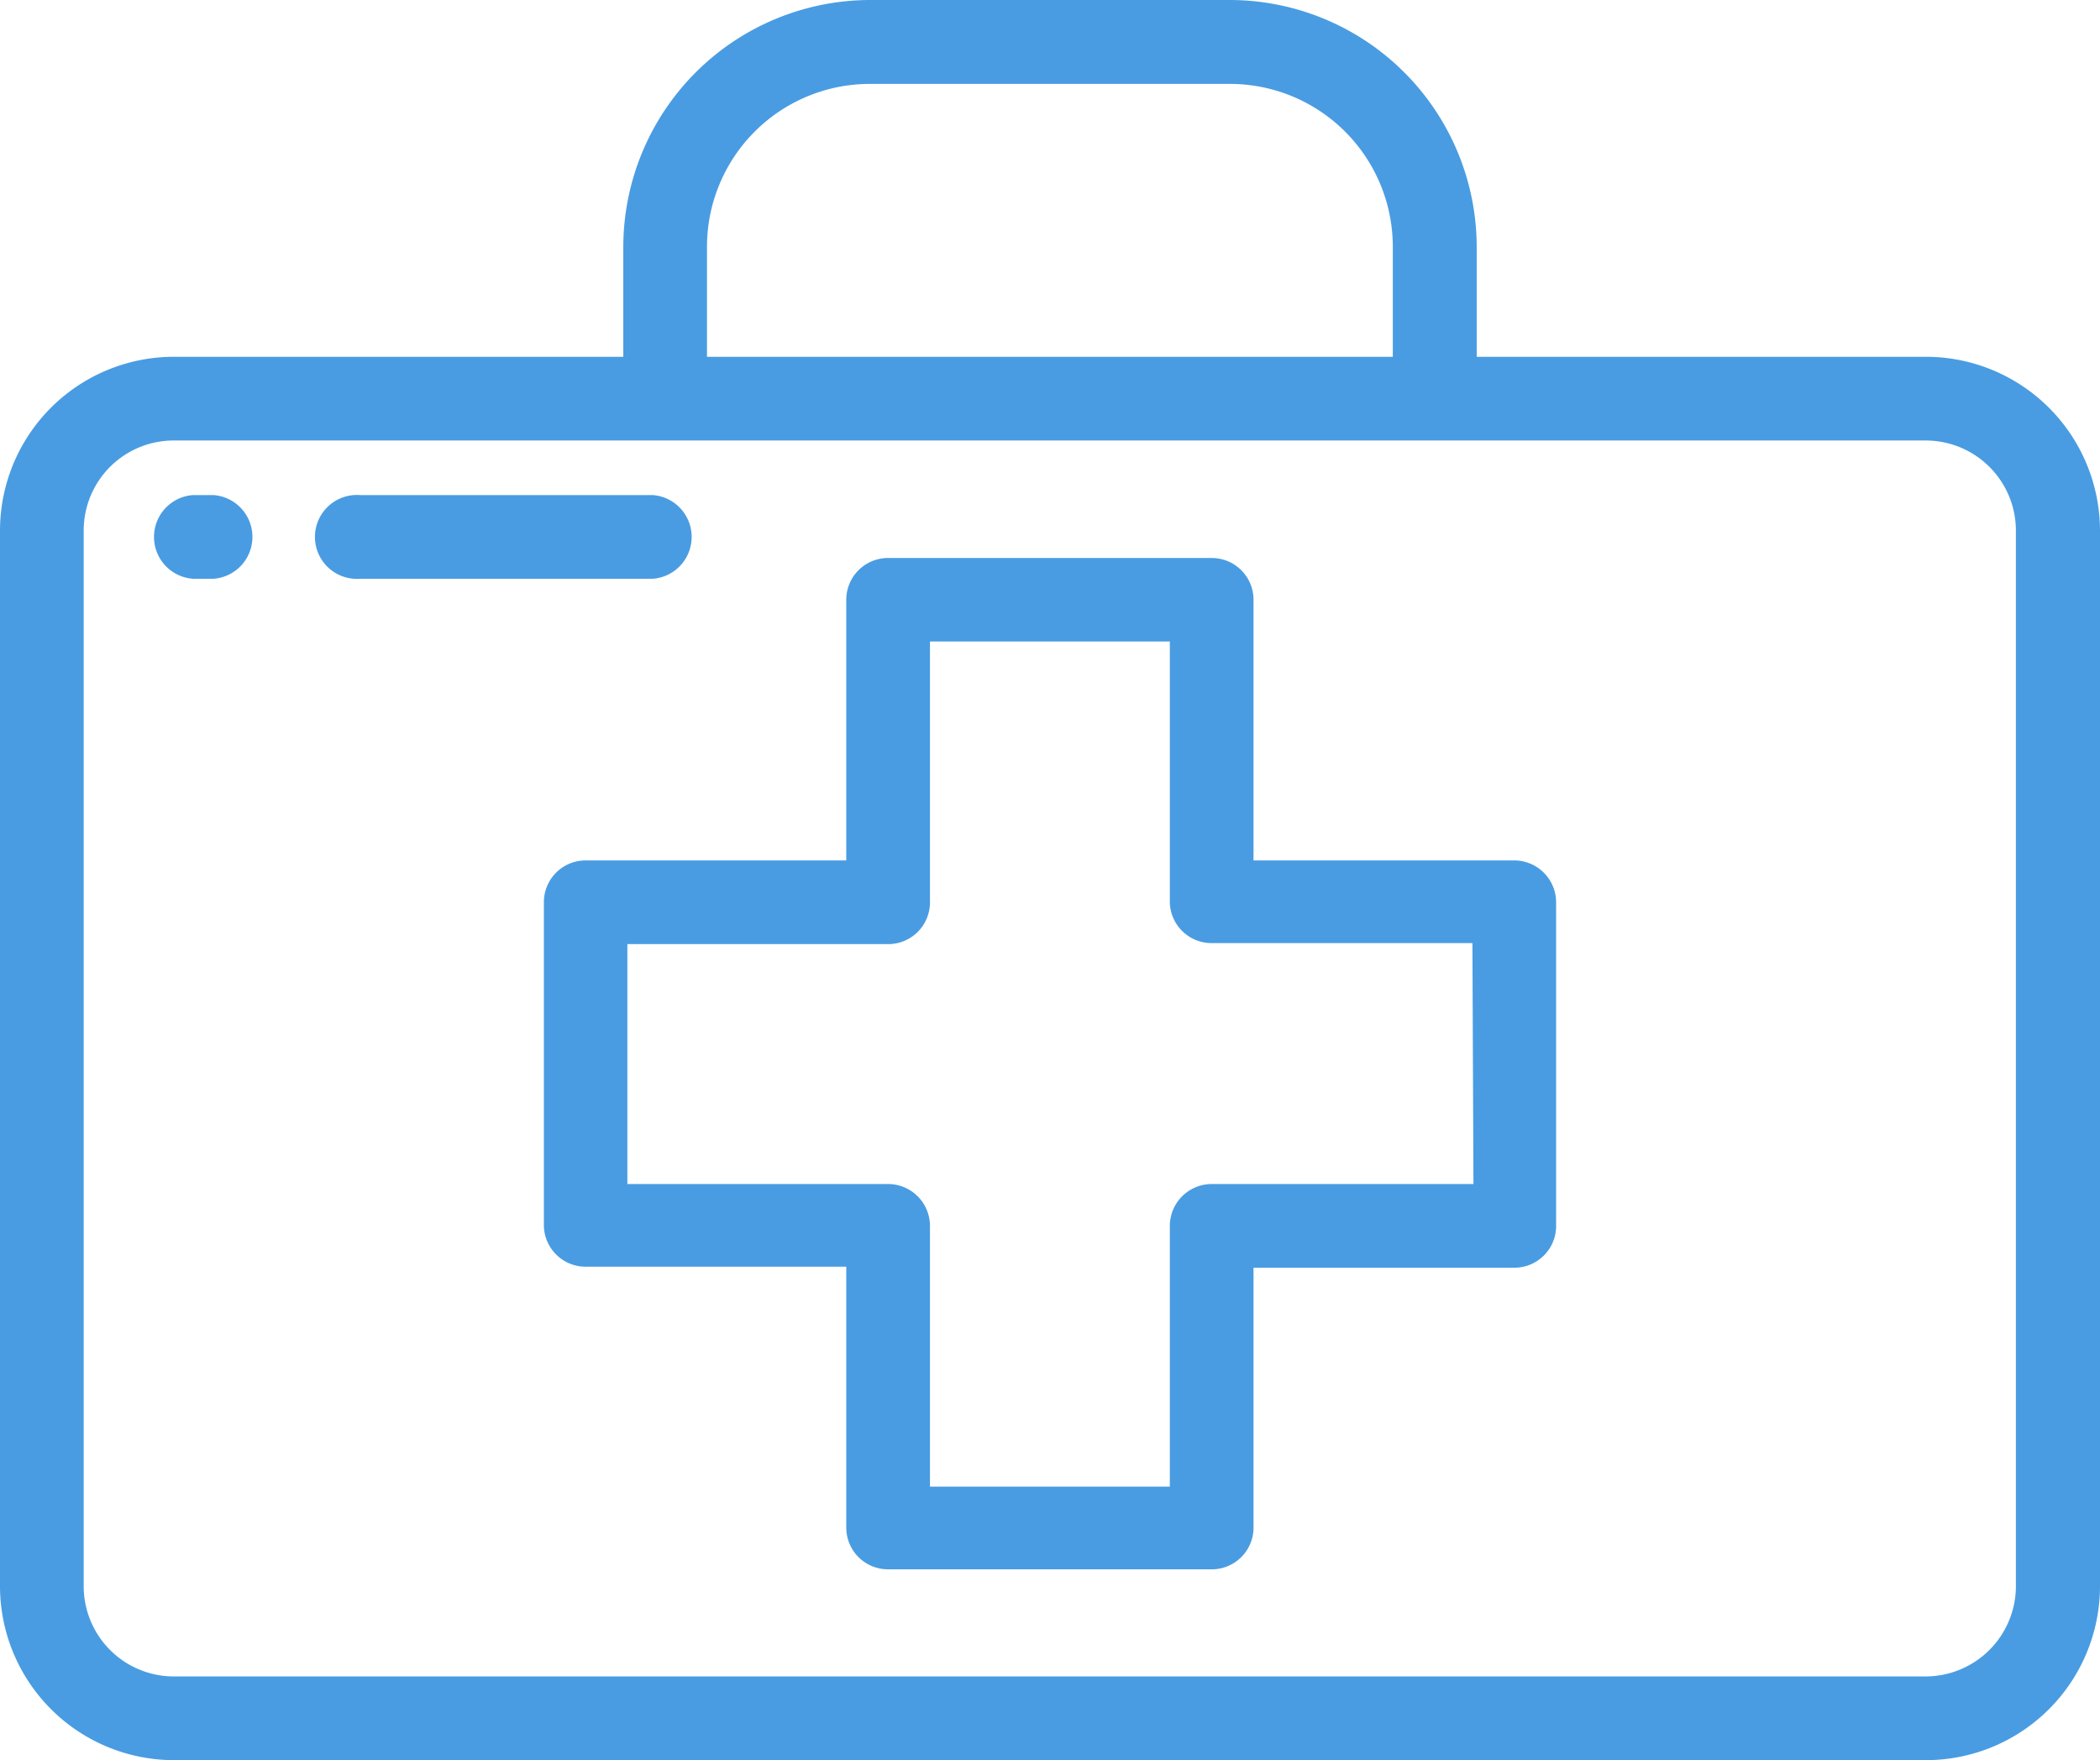
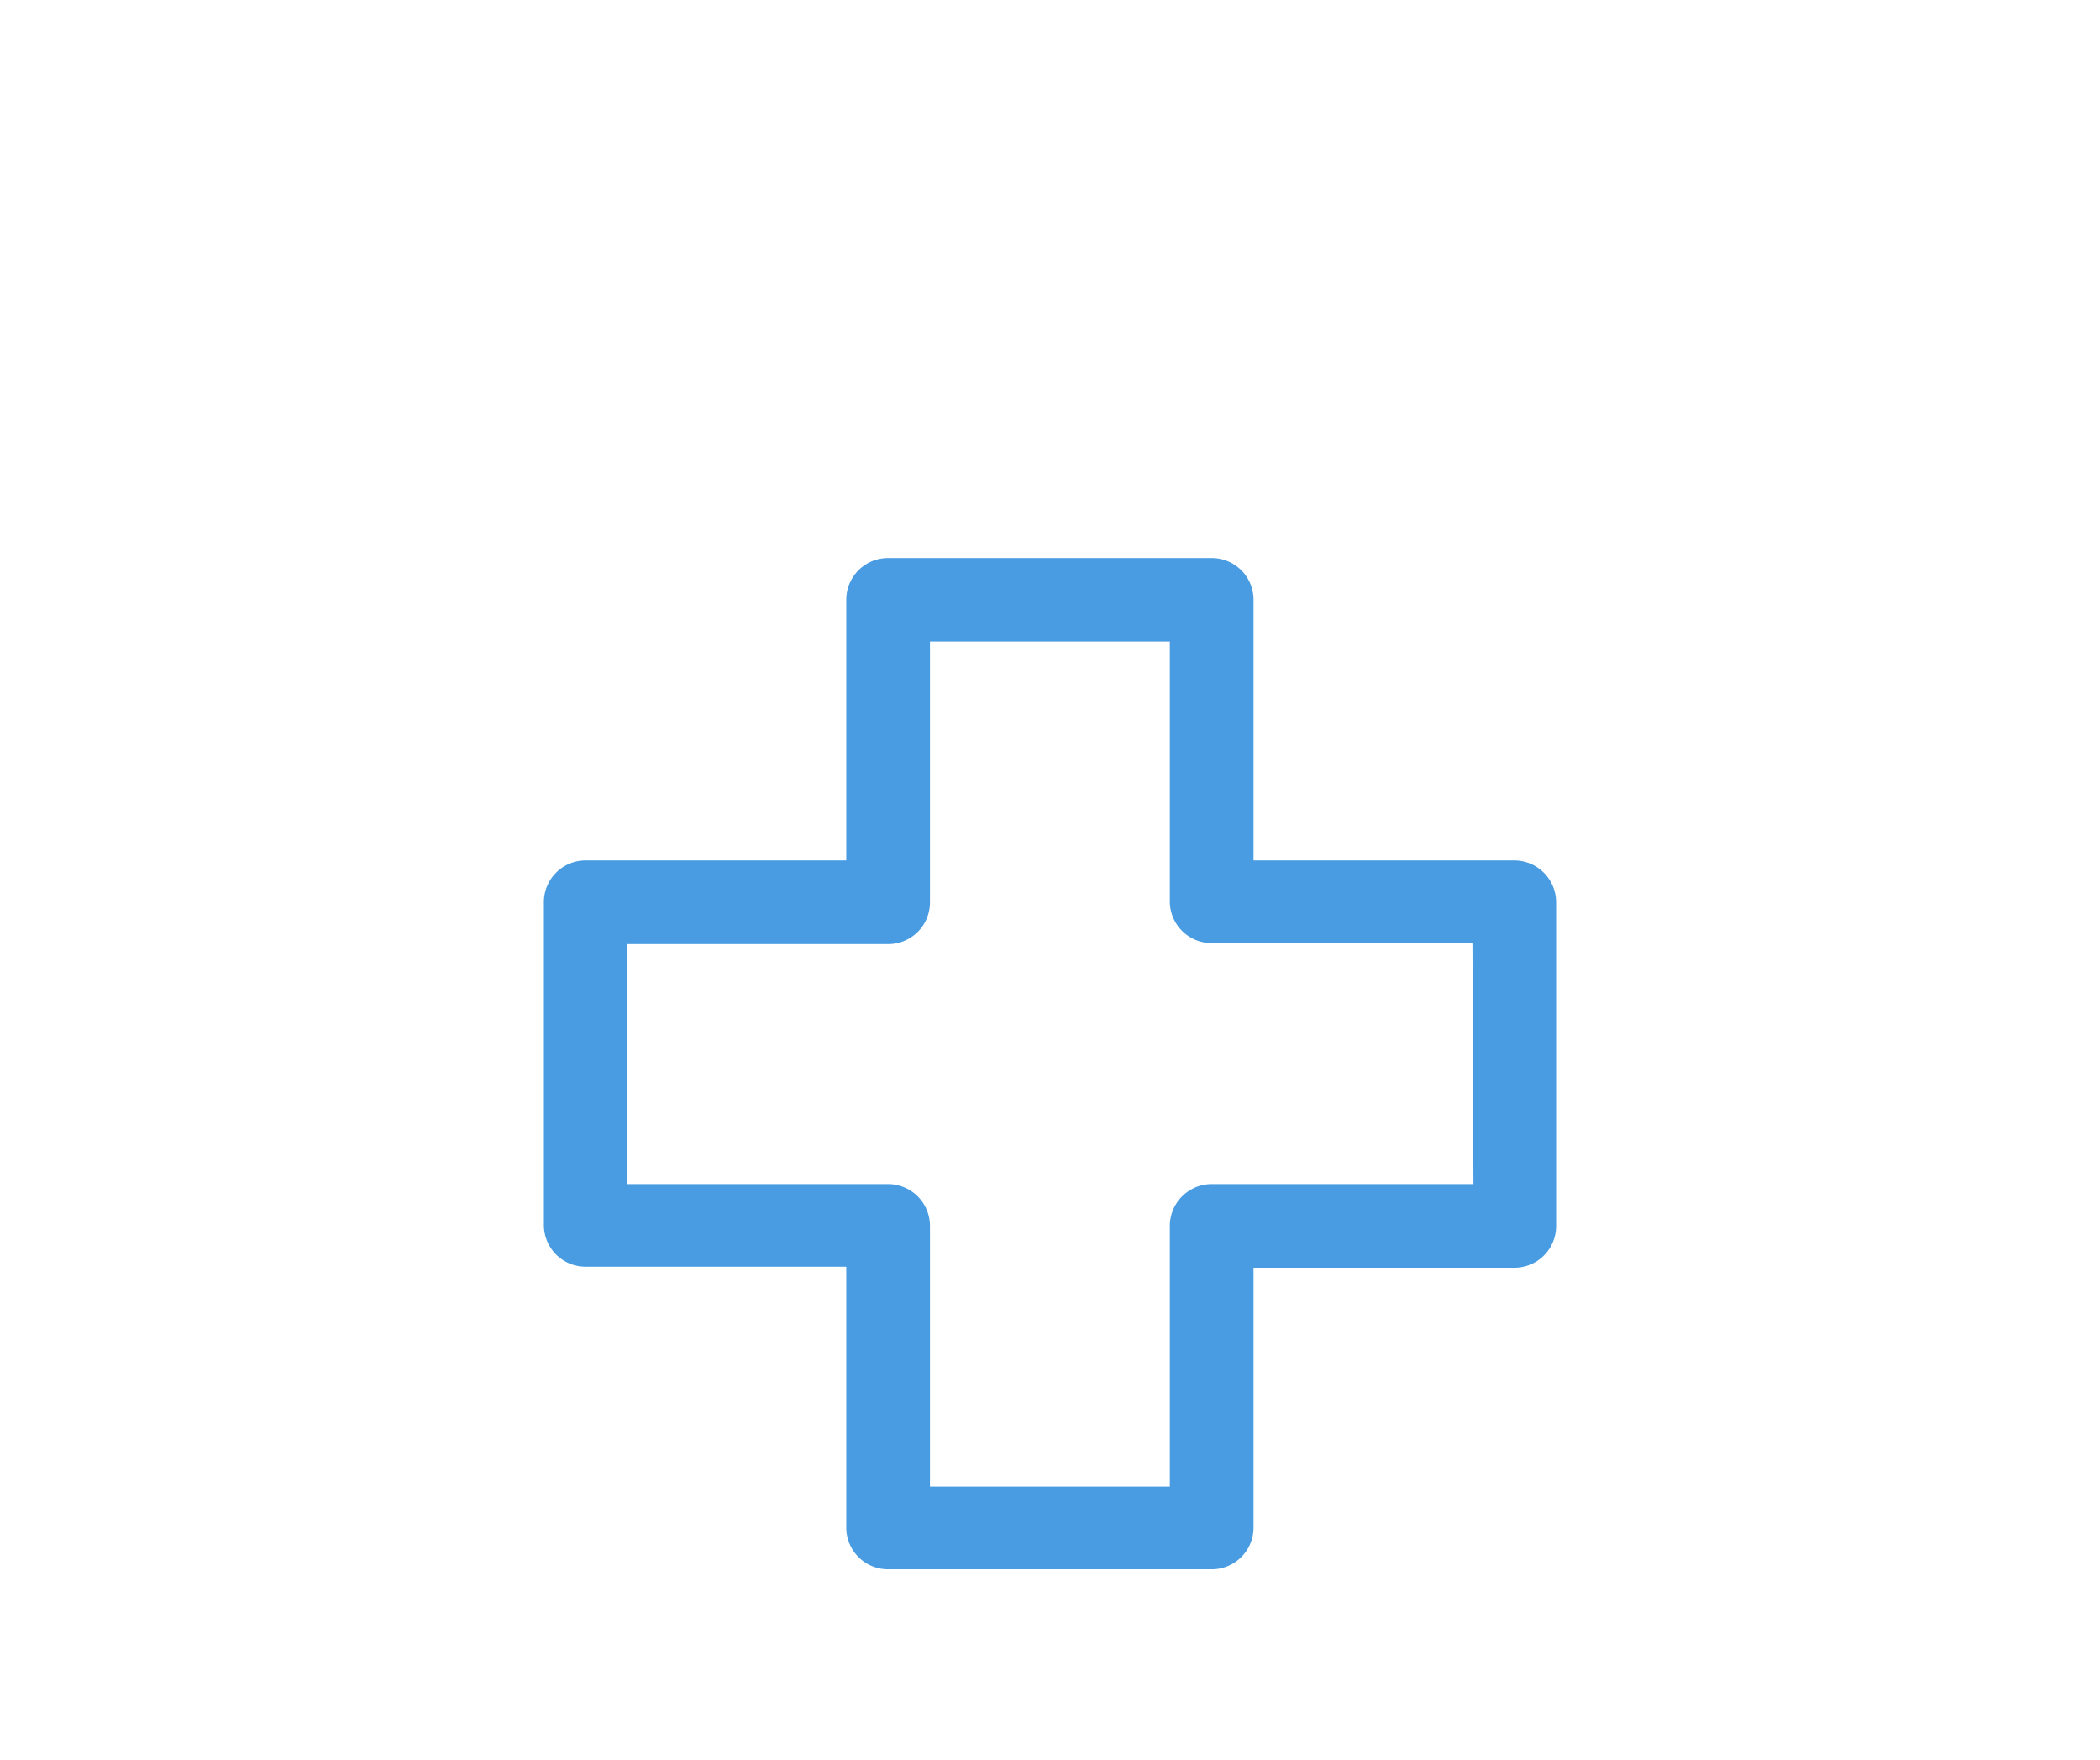
<svg xmlns="http://www.w3.org/2000/svg" viewBox="0 0 103.13 86.43">
  <defs>
    <style>.cls-1{fill:#499ce2;}</style>
  </defs>
  <title>icon_support_insurance</title>
  <g id="レイヤー_2" data-name="レイヤー 2">
    <g id="レイヤー_1-2" data-name="レイヤー 1">
-       <path class="cls-1" d="M94.59,17.52H72.52v-5.4A12.14,12.14,0,0,0,60.4,0H42.73A12.14,12.14,0,0,0,30.61,12.12v5.4H8.53A8.54,8.54,0,0,0,0,26.05V77.89a8.55,8.55,0,0,0,8.53,8.54H94.59a8.55,8.55,0,0,0,8.54-8.54V26.05a8.55,8.55,0,0,0-8.54-8.53Zm-59.87-5.4a8,8,0,0,1,8-8H60.4a8,8,0,0,1,8,8v5.4H34.72ZM99,77.89a4.44,4.44,0,0,1-4.43,4.43H8.53a4.43,4.43,0,0,1-4.42-4.43V26.05a4.42,4.42,0,0,1,4.42-4.42H94.59A4.43,4.43,0,0,1,99,26.05Z" />
      <path class="cls-1" d="M74.36,42.25H61.56V29.45a2.05,2.05,0,0,0-2.05-2.05H43.62a2.05,2.05,0,0,0-2.06,2.05v12.8H28.76a2.05,2.05,0,0,0-2.05,2.06V60.2a2.05,2.05,0,0,0,2.05,2h12.8V75.06a2.05,2.05,0,0,0,2.06,2H59.51a2.05,2.05,0,0,0,2.05-2V62.25h12.8a2.05,2.05,0,0,0,2.06-2V44.31a2.06,2.06,0,0,0-2.06-2.06Zm-2,15.89H59.51a2.06,2.06,0,0,0-2.06,2.06V73H45.67V60.2a2.06,2.06,0,0,0-2.05-2.06H30.81V46.36H43.62a2.05,2.05,0,0,0,2.05-2V31.5H57.45V44.31a2.05,2.05,0,0,0,2.06,2h12.8Z" />
-       <path class="cls-1" d="M32.05,24.31H17.67a2.06,2.06,0,1,0,0,4.11H32.05a2.06,2.06,0,0,0,0-4.11Z" />
-       <path class="cls-1" d="M10.48,24.31h-1a2.06,2.06,0,0,0,0,4.11h1a2.06,2.06,0,0,0,0-4.11Z" />
    </g>
  </g>
</svg>